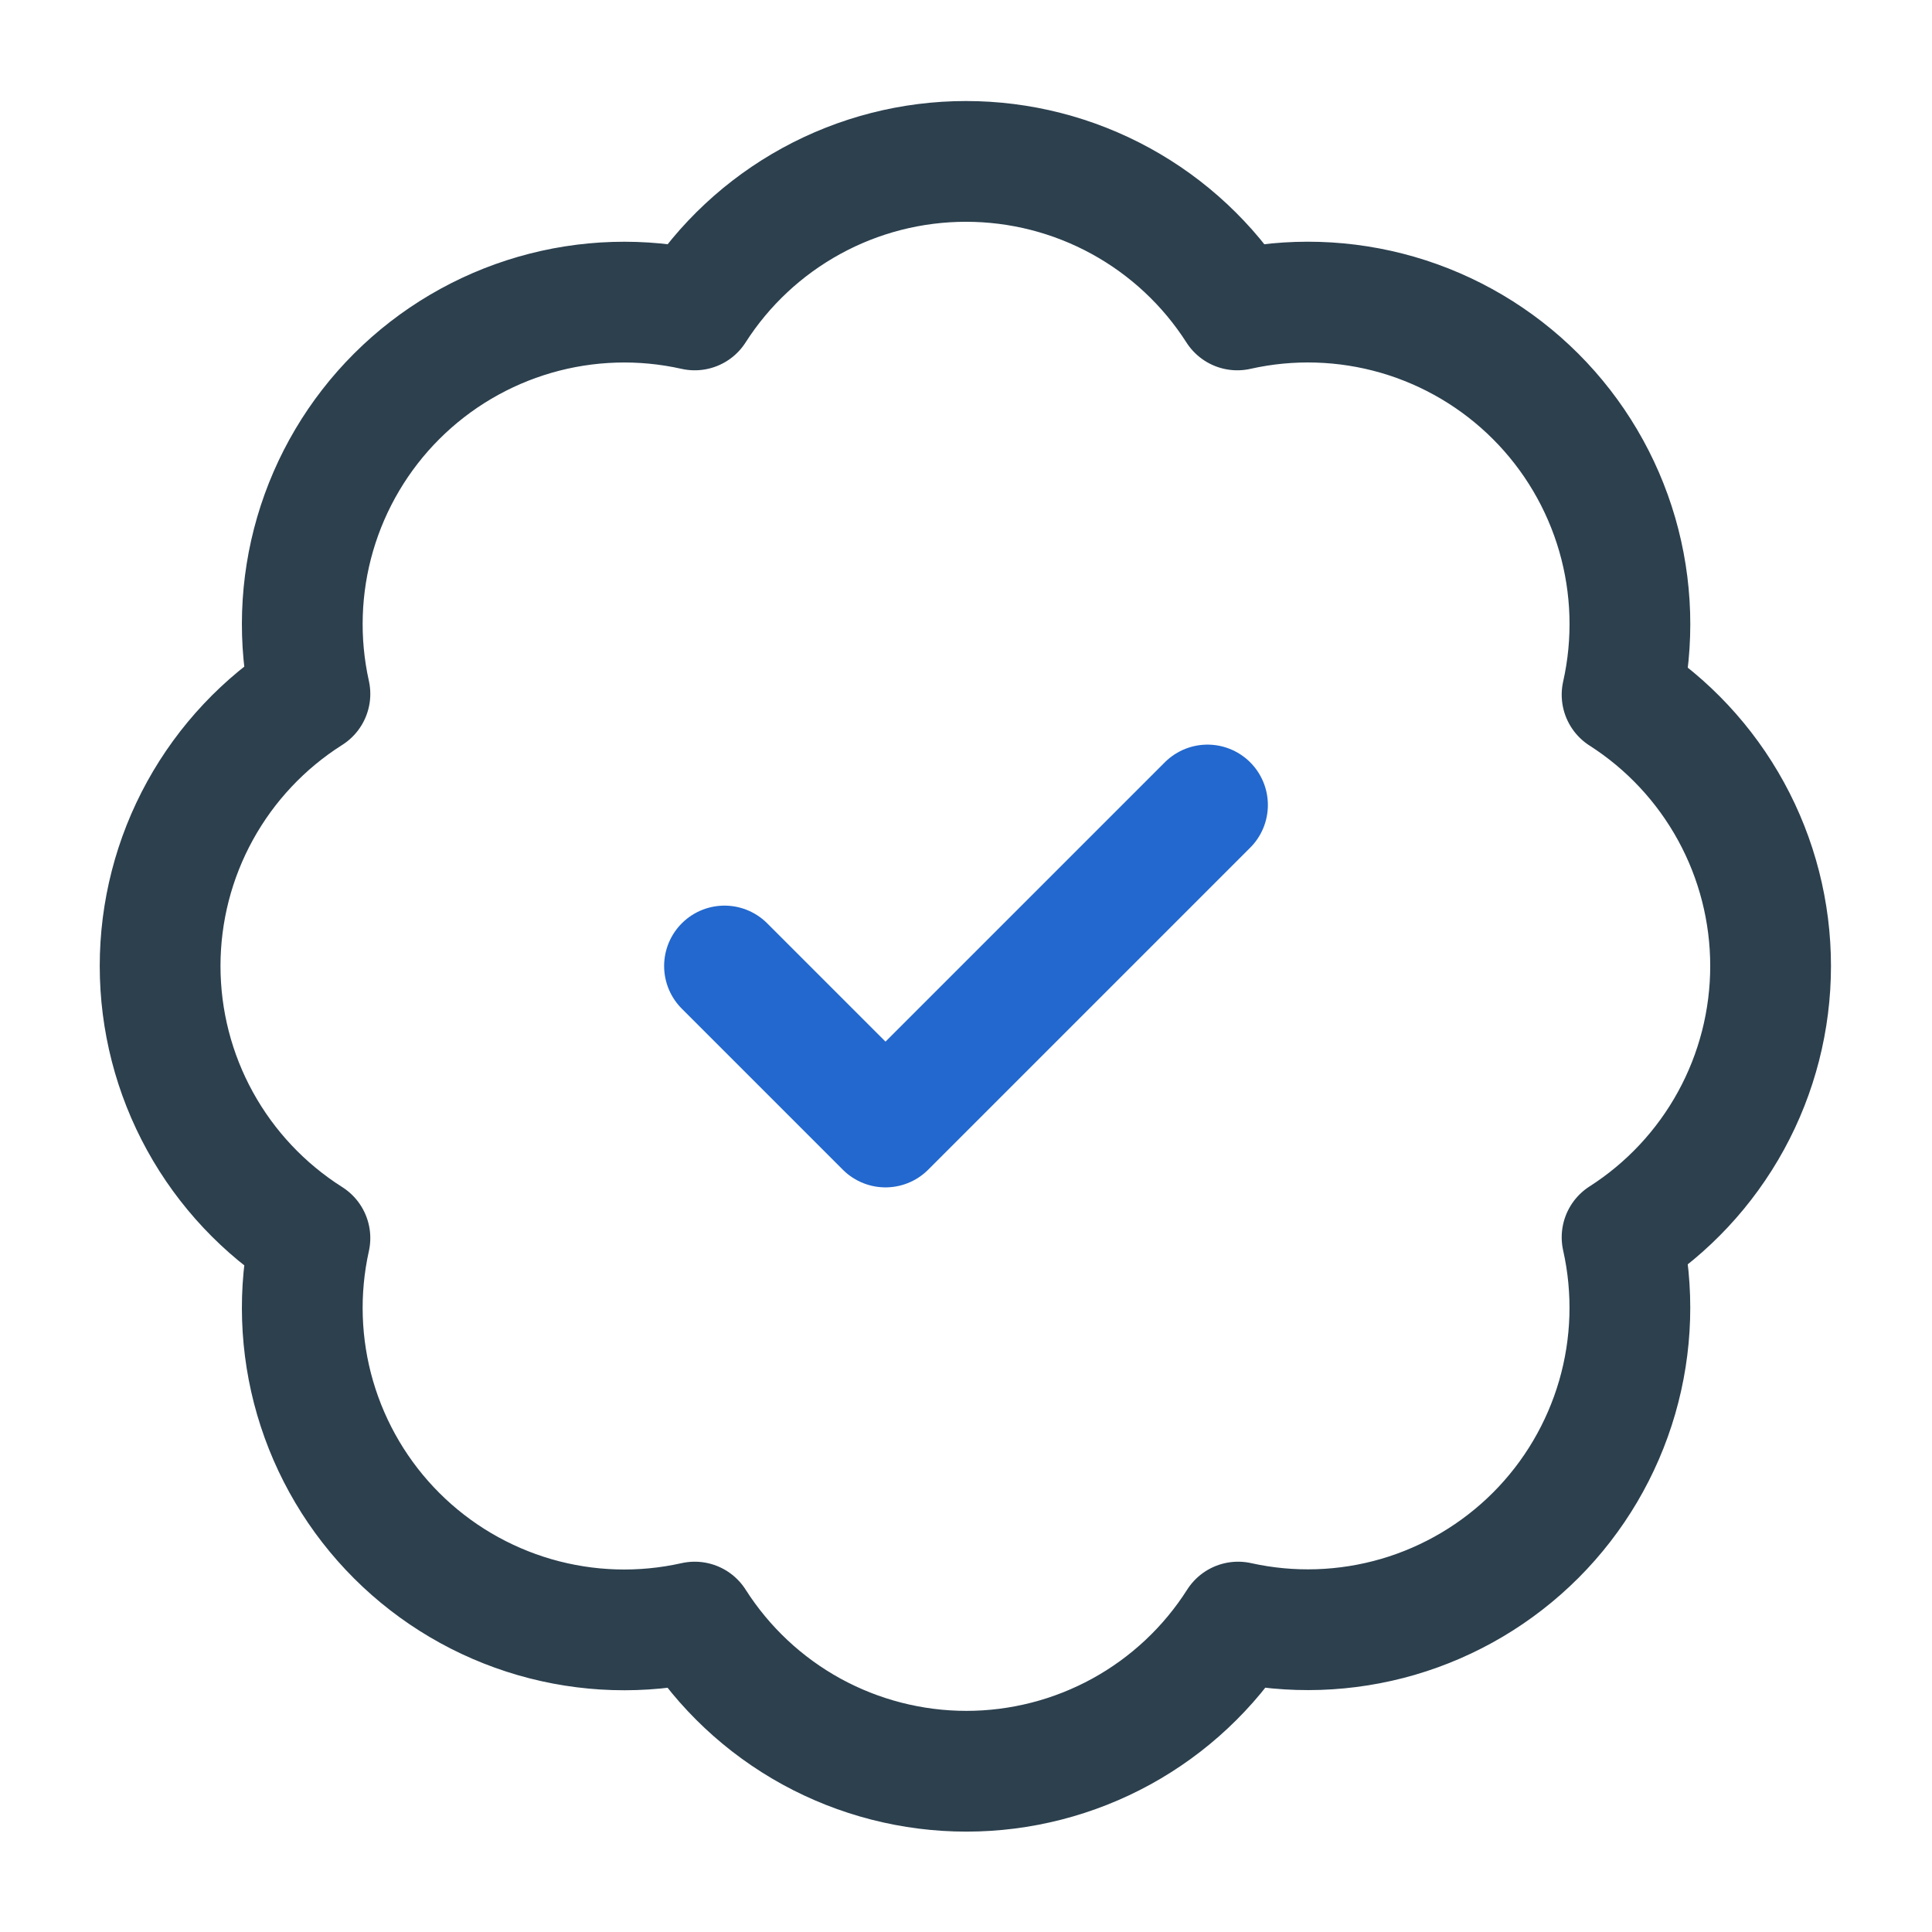
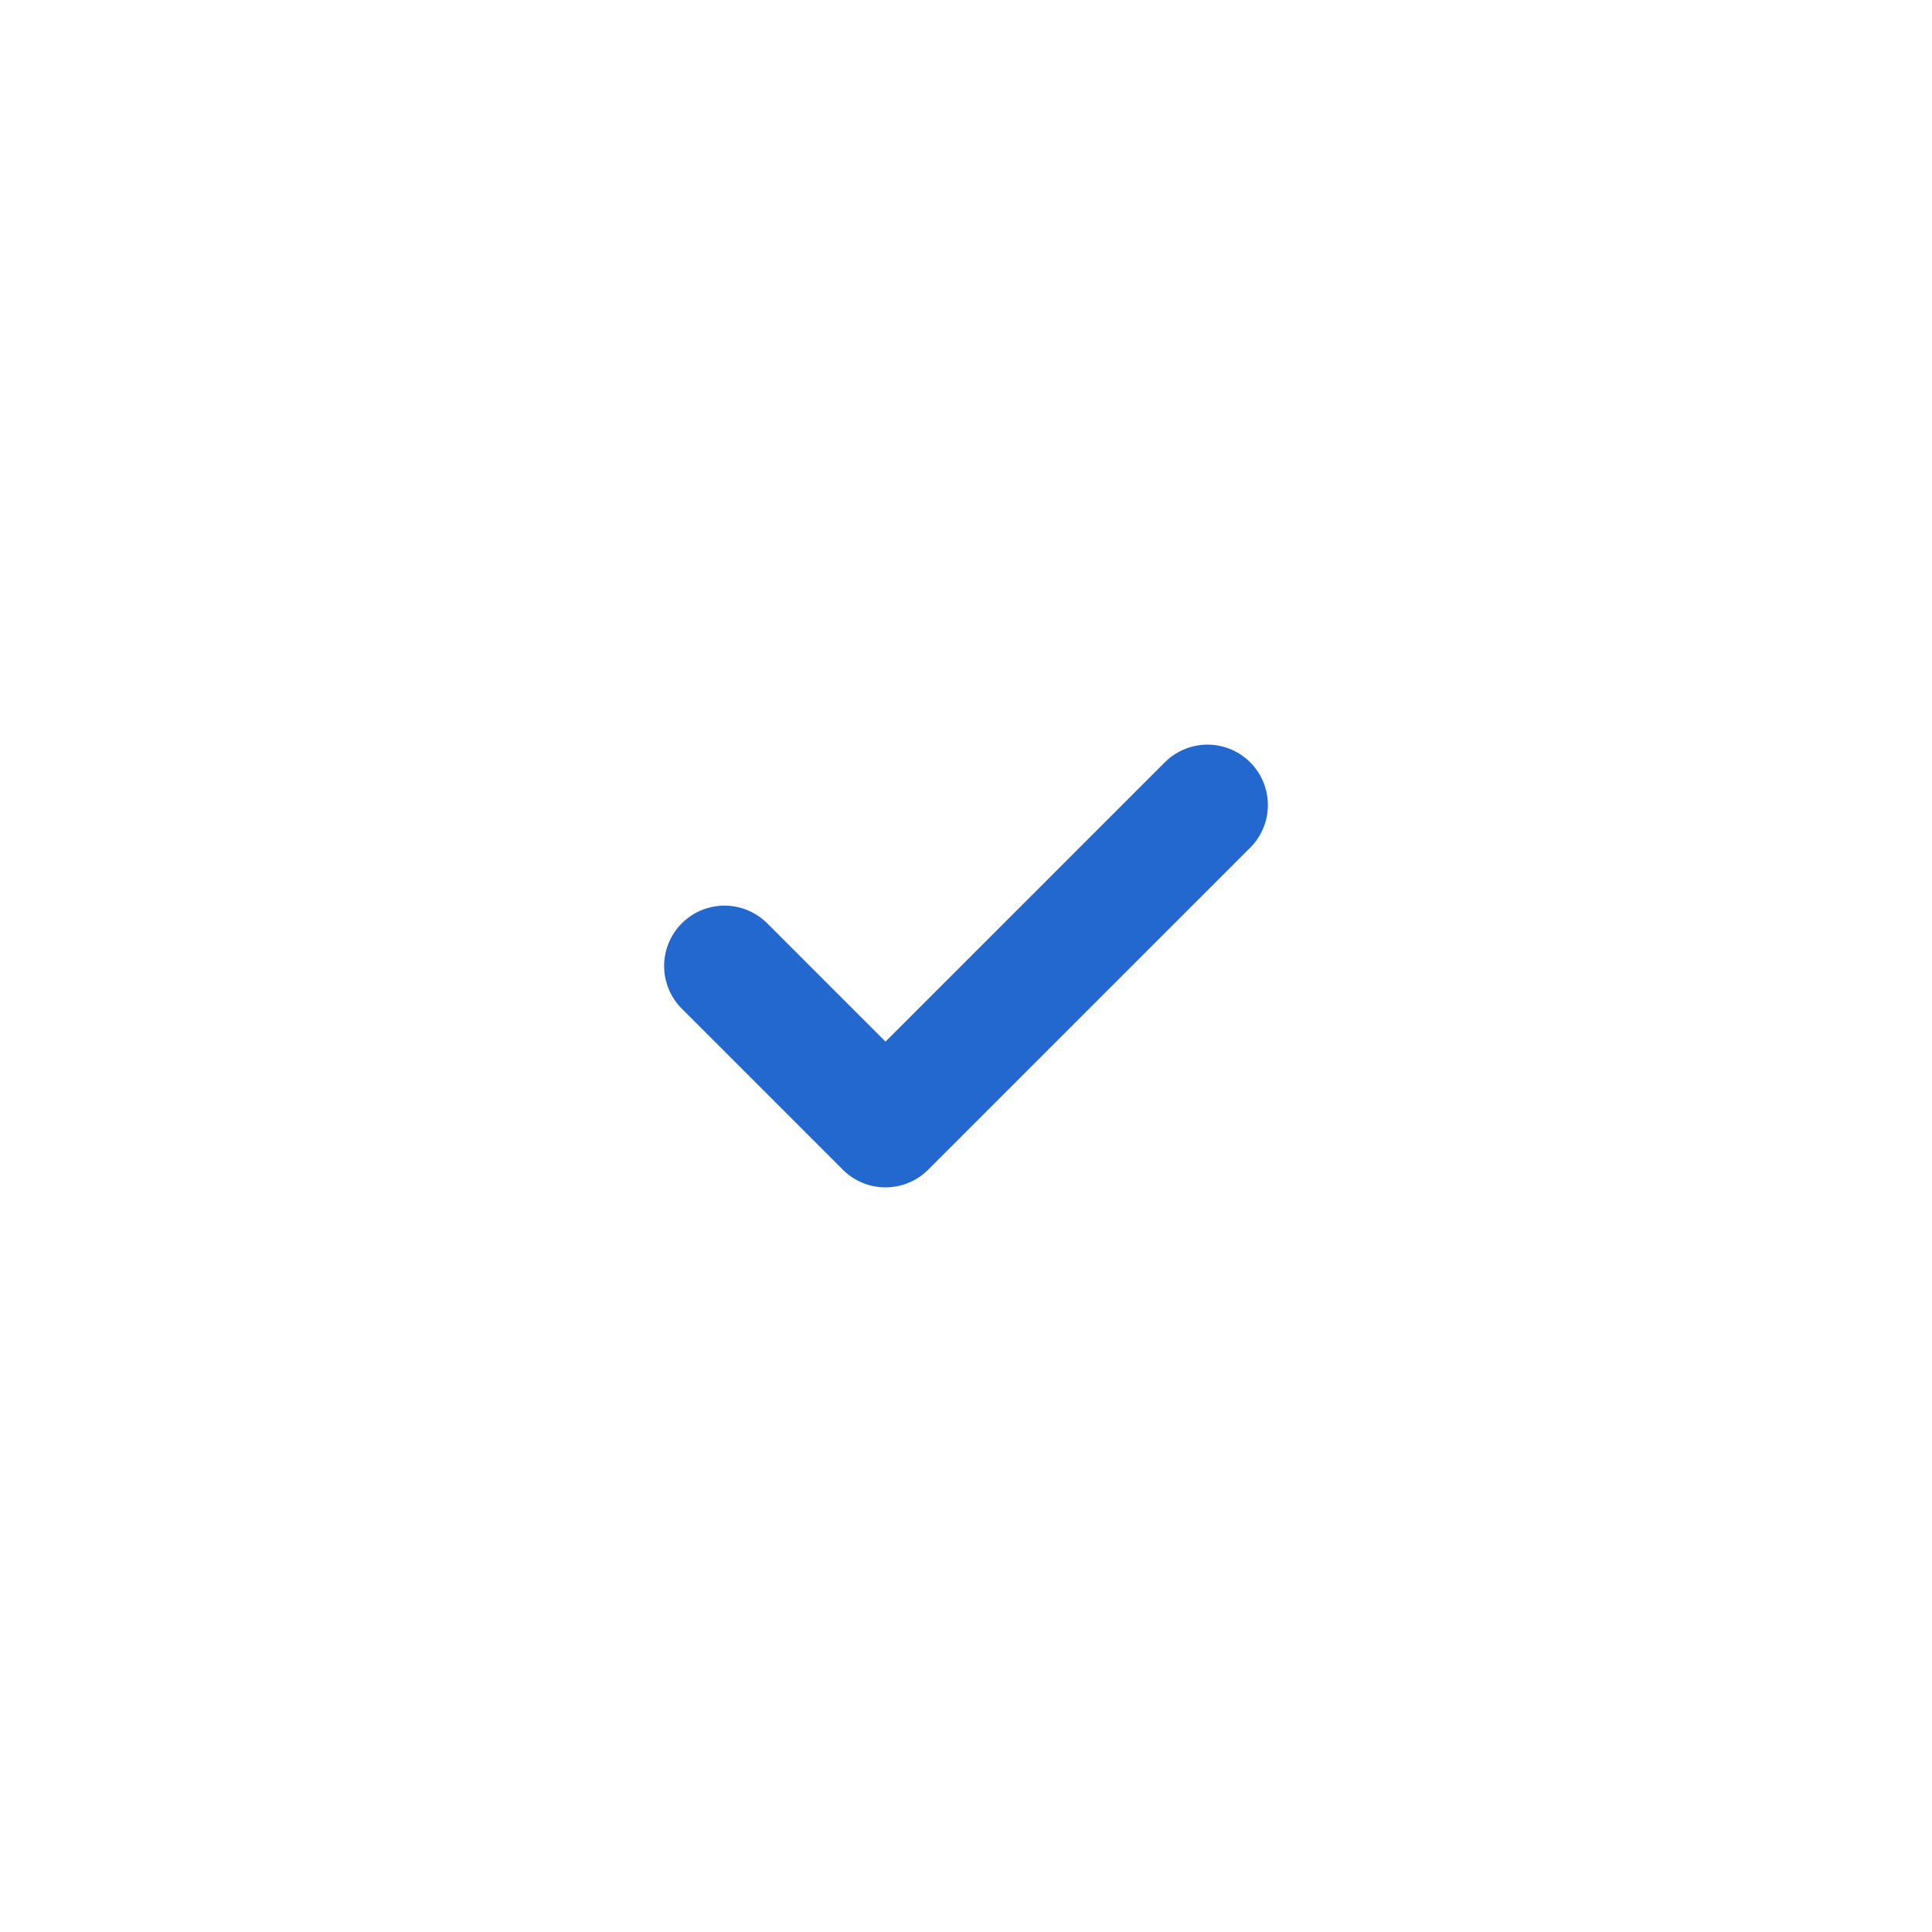
<svg xmlns="http://www.w3.org/2000/svg" width="48" height="48" viewBox="0 0 48 48" fill="none">
-   <path d="M7.7 17.24C7.408 15.925 7.453 14.558 7.83 13.265C8.208 11.972 8.905 10.795 9.859 9.843C10.812 8.892 11.991 8.197 13.284 7.822C14.578 7.447 15.946 7.405 17.26 7.7C17.983 6.569 18.98 5.638 20.158 4.993C21.336 4.348 22.657 4.01 24 4.01C25.343 4.01 26.664 4.348 27.842 4.993C29.02 5.638 30.017 6.569 30.74 7.7C32.056 7.404 33.426 7.446 34.722 7.821C36.018 8.197 37.198 8.894 38.152 9.848C39.106 10.802 39.803 11.982 40.179 13.278C40.554 14.574 40.596 15.944 40.3 17.26C41.431 17.983 42.362 18.98 43.007 20.158C43.652 21.336 43.99 22.657 43.99 24C43.99 25.343 43.652 26.664 43.007 27.842C42.362 29.02 41.431 30.017 40.3 30.74C40.595 32.054 40.553 33.422 40.178 34.716C39.803 36.009 39.108 37.188 38.157 38.141C37.205 39.094 36.028 39.792 34.735 40.17C33.442 40.547 32.075 40.592 30.76 40.3C30.038 41.436 29.04 42.371 27.86 43.019C26.68 43.666 25.356 44.006 24.01 44.006C22.664 44.006 21.34 43.666 20.16 43.019C18.98 42.371 17.983 41.436 17.26 40.3C15.946 40.595 14.578 40.553 13.284 40.178C11.991 39.803 10.812 39.108 9.859 38.157C8.905 37.205 8.208 36.028 7.83 34.735C7.453 33.442 7.408 32.075 7.7 30.76C6.56 30.038 5.621 29.04 4.97 27.858C4.319 26.677 3.978 25.349 3.978 24C3.978 22.651 4.319 21.323 4.97 20.142C5.621 18.96 6.56 17.962 7.7 17.24Z" stroke="#2C404E" stroke-width="3" stroke-linecap="round" stroke-linejoin="round" />
  <path d="M18 24L22 28L30 20" stroke="#2268CE" stroke-width="3" stroke-linecap="round" stroke-linejoin="round" />
</svg>